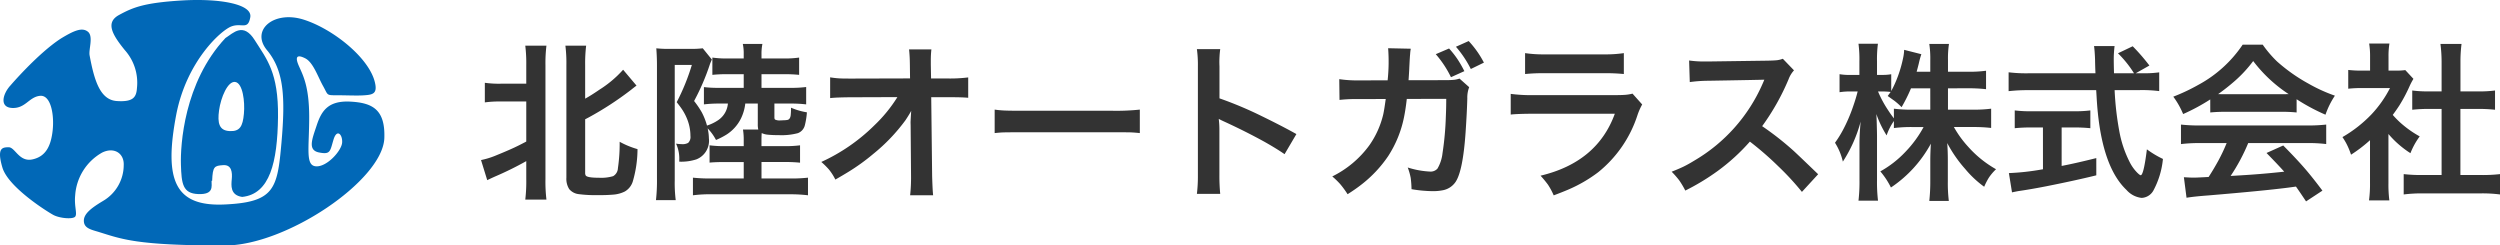
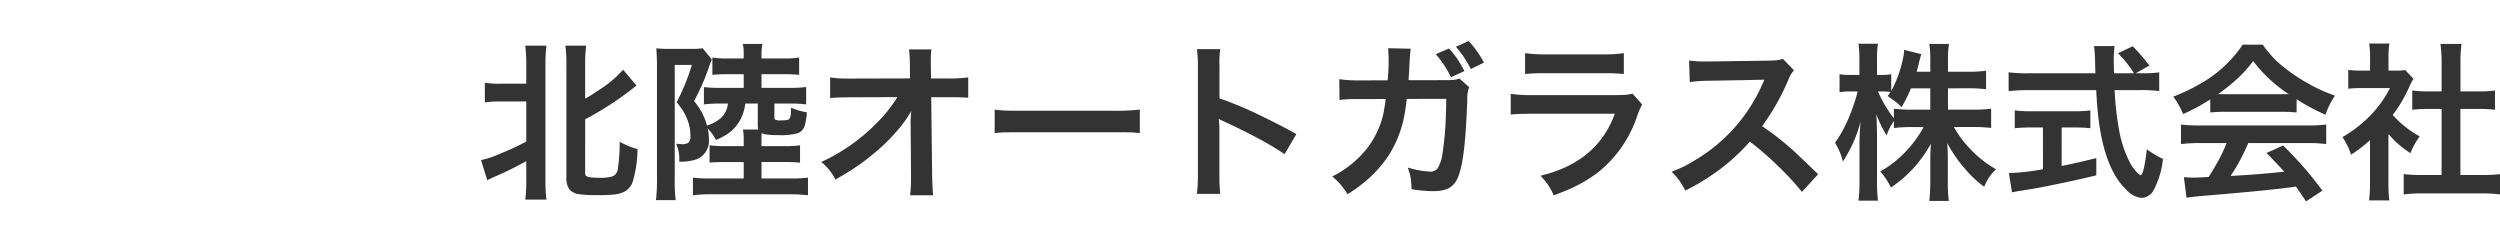
<svg xmlns="http://www.w3.org/2000/svg" width="399.838" height="39.263" viewBox="0 0 399.838 39.263">
  <g id="logo" transform="translate(-32.784 -29.351)">
    <g id="ロゴ白" transform="translate(32.784 29.351)">
      <g id="グループ_46" data-name="グループ 46" transform="translate(0 0)">
-         <path id="パス_573" data-name="パス 573" d="M1.463,13.678S5.806,8.6,9.5,6.193c2.126-1.294,3.419-1.848,4.343-1.109s.092,2.865.277,3.789c.739,3.974,1.663,7.116,4.343,7.3s3.142-.647,3.234-2.126A7.824,7.824,0,0,0,19.76,8.041c-2.033-2.5-3.142-4.436-.924-5.637S22.81.463,28.817.093s11.367.554,11,2.68-1.386.832-3.05,1.479S29.649,9.8,27.985,18.3c-2.033,10.628-.185,14.786,7.763,14.416s8.41-2.5,9.057-9.888.37-11.552-2.31-14.786,1.109-6.377,5.822-4.9S58.944,9.335,59.775,13.309c.37,1.663-.37,1.848-1.663,1.941s-2.68,0-4.436,0-1.386,0-2.218-1.479-1.571-3.789-2.865-4.436-1.663-.277-1.017,1.2,1.663,3.234,1.663,8.225-.647,7.763,1.109,7.855,4.066-2.5,4.159-3.789-.832-2.31-1.386-.462-.462,2.4-2.31,2.033-1.109-2.126-.37-4.343,1.756-3.974,5.36-3.789,5.637,1.294,5.452,5.914c-.37,6.746-15.71,17.1-25.506,17.1-14.232,0-16.45-1.017-20.331-2.218-1.294-.37-2.218-.647-2.218-1.756s1.2-2.033,3.05-3.142a6.654,6.654,0,0,0,3.327-5.73c.092-1.848-1.479-2.957-3.419-2.033a8.5,8.5,0,0,0-4.343,6.839c-.185,1.756.37,2.957,0,3.419s-2.5.277-3.512-.277S1.093,29.943.169,26.8s0-3.234,1.017-3.234,1.663,2.4,3.789,1.941,2.957-2.126,3.234-4.621-.277-5.73-2.033-5.545-2.31,2.033-4.436,1.941S.261,14.972,1.463,13.678Z" transform="translate(0.212 -0.014)" fill="#0168b7" />
-         <path id="パス_574" data-name="パス 574" d="M41.172,18.6c-.185,2.033-.647,2.865-2.31,2.772S36.921,20.08,37.2,18.047s1.386-4.713,2.588-4.528S41.357,16.66,41.172,18.6ZM42.928,6.865c-1.848-2.957-3.419-1.2-4.713-.37-6.654,7.116-7.208,17.189-7.116,20.239s.277,4.621,2.772,4.713S36,30.245,36,29.321h.092c.092-2.31.37-2.4,1.756-2.5s1.479,1.2,1.386,2.218-.277,2.588,1.663,2.865c4.436-.462,5.637-5.545,5.73-12.753S44.776,9.822,42.928,6.865Z" transform="translate(-2.163 -0.409)" fill="#0168b7" fill-rule="evenodd" />
-       </g>
+         </g>
    </g>
    <path id="パス_269185" data-name="パス 269185" d="M8.173-10.908H4.1a16.87,16.87,0,0,0-2.553.146V-13.9a15.937,15.937,0,0,0,2.553.146H8.173v-2.976a23.333,23.333,0,0,0-.159-3.109H11.4a22.971,22.971,0,0,0-.159,3.109V1.54A24.132,24.132,0,0,0,11.4,4.781H8.015A24.724,24.724,0,0,0,8.173,1.5V-1.371A52.062,52.062,0,0,1,3.12,1.116q-.728.331-1.191.556L.937-1.542a12.462,12.462,0,0,0,2.3-.7Q5.726-3.249,7.009-3.9q.4-.2,1.164-.6Zm9.419,2.844V.481a.856.856,0,0,0,.093.45q.251.357,2.1.357a6.779,6.779,0,0,0,2.275-.251A1.529,1.529,0,0,0,22.83-.246a26.577,26.577,0,0,0,.278-4.22,13.554,13.554,0,0,0,2.857,1.177,18.653,18.653,0,0,1-.741,5.119,2.811,2.811,0,0,1-1.283,1.654,5,5,0,0,1-1.693.489,24.547,24.547,0,0,1-2.593.093,20.274,20.274,0,0,1-3.109-.159A2.315,2.315,0,0,1,15.039,3.1a3.087,3.087,0,0,1-.45-1.839V-16.729a22.439,22.439,0,0,0-.159-3.109h3.32a23.888,23.888,0,0,0-.159,3.109v5.371q.979-.542,2.289-1.442a17.693,17.693,0,0,0,3.783-3.188l2.143,2.54q-.331.238-.873.675a51.265,51.265,0,0,1-6.76,4.405ZM43.2-10.577A7.328,7.328,0,0,1,42.514-8.2,6.428,6.428,0,0,1,40.173-5.6a11.93,11.93,0,0,1-1.654.847,7.936,7.936,0,0,0-1.336-1.852A7.845,7.845,0,0,1,37.382-5a3.193,3.193,0,0,1-2,3.347,7.947,7.947,0,0,1-2.738.37V-1.6a5.606,5.606,0,0,0-.516-2.566,6.706,6.706,0,0,0,.913.079,1.822,1.822,0,0,0,1.019-.2,1.289,1.289,0,0,0,.37-1.1,7.294,7.294,0,0,0-.476-2.58,8.482,8.482,0,0,0-.926-1.773q-.251-.37-.794-1.058a34.231,34.231,0,0,0,2.421-5.953H31.918V1.725a21.929,21.929,0,0,0,.159,3.148H28.916a27.944,27.944,0,0,0,.159-3.492V-16.742q0-1.3-.106-2.672a18.527,18.527,0,0,0,2.209.093h3.148a16.794,16.794,0,0,0,2.077-.093l1.455,1.8a2.018,2.018,0,0,0-.119.265q-.106.238-.185.45a36.194,36.194,0,0,1-2.54,5.913A14.751,14.751,0,0,1,36.231-9.2a10.433,10.433,0,0,1,.847,2.143A7.029,7.029,0,0,0,38.9-7.945a3.567,3.567,0,0,0,1.521-2.632h-1.27a20.138,20.138,0,0,0-2.566.132V-13.21a19.573,19.573,0,0,0,2.566.119h3.8v-2.183H40.437a22.259,22.259,0,0,0-2.5.106v-2.765a15.932,15.932,0,0,0,2.5.146h2.513v-.741a7.044,7.044,0,0,0-.146-1.587H45.94a7.878,7.878,0,0,0-.146,1.614v.714h3.479a16.28,16.28,0,0,0,2.54-.146v2.765a22.959,22.959,0,0,0-2.54-.106H45.795v2.183h4.577a18.489,18.489,0,0,0,2.566-.132v2.778a20.139,20.139,0,0,0-2.566-.132H47.859v2.222q0,.265.119.344a1.679,1.679,0,0,0,.807.132q.079,0,.529-.026A3.562,3.562,0,0,0,50-7.971q.384-.132.463-.728a10.736,10.736,0,0,0,.053-1.217,10.643,10.643,0,0,0,2.54.741,11.706,11.706,0,0,1-.344,2.13,1.8,1.8,0,0,1-1.1,1.2,10.123,10.123,0,0,1-3.082.317,15.9,15.9,0,0,1-1.8-.079,2.768,2.768,0,0,1-.9-.251q-.04.45-.04,1.191v.9H49.42a18.057,18.057,0,0,0,2.54-.132v2.778a22.309,22.309,0,0,0-2.54-.106H45.795V1.407h4.564a24.348,24.348,0,0,0,2.871-.132V4.093a23.408,23.408,0,0,0-3-.159H37.845a21.19,21.19,0,0,0-3.016.159V1.275a26.225,26.225,0,0,0,2.923.132h5.2V-1.225h-2.91q-1.667,0-2.553.093V-3.9a17.675,17.675,0,0,0,2.553.132h2.91v-.9a10.5,10.5,0,0,0-.119-1.759h2.447a3.492,3.492,0,0,1-.079-.86v-3.294ZM69.738-9.413q-.251.489-.913,1.495a28.783,28.783,0,0,1-5.172,5.41A32.771,32.771,0,0,1,59.672.362Q58.9.839,57.608,1.579a8.783,8.783,0,0,0-1.019-1.6,12.389,12.389,0,0,0-1.23-1.217,29.4,29.4,0,0,0,8.532-5.9,22.918,22.918,0,0,0,3.638-4.471l-7.421.026q-2.3.013-3.334.132v-3.32a13.467,13.467,0,0,0,1.918.185q.635.013,1.482.013l9.379-.026-.026-2.143q-.013-1.429-.132-2.5h3.572a15.21,15.21,0,0,0-.093,1.706v.767l.04,2.183h2.752a23.829,23.829,0,0,0,3.188-.172V-11.5q-.939-.093-2.871-.093H72.94L73.085.984q.066,2.275.159,3.109H69.566a26.332,26.332,0,0,0,.146-3.082L69.646-7.1l-.013-.437q0-.093.026-.609Q69.7-8.858,69.738-9.413ZM83.086-5.855V-9.612a14.884,14.884,0,0,0,1.534.146q.754.04,2.857.04H101.91a35.738,35.738,0,0,0,4.392-.185v3.757q-.82-.093-1.574-.119-.622-.013-2.844-.013H87.5q-2.394,0-3.148.026Q83.827-5.934,83.086-5.855ZM119.16,3.868h-3.73a23.937,23.937,0,0,0,.159-3.029V-16.517a18.748,18.748,0,0,0-.159-2.765h3.73q-.079.6-.106,1.124a13.994,13.994,0,0,0-.013,1.614v5.133a60.413,60.413,0,0,1,6.786,2.857q3.281,1.6,5.516,2.857l-1.892,3.214q-1.257-.873-3.2-1.971-3-1.654-6.389-3.214-.661-.3-.939-.463a14.138,14.138,0,0,1,.106,1.852V.865A29.719,29.719,0,0,0,119.16,3.868Zm38.27-18.44,1.548,1.376a4.59,4.59,0,0,0-.3,1.786q-.053,2.156-.278,5.477-.423,6.1-1.587,7.871A3.165,3.165,0,0,1,154.691,3.3a7.683,7.683,0,0,1-1.561.132,20.972,20.972,0,0,1-3.373-.317,15.777,15.777,0,0,0-.132-1.8,9.553,9.553,0,0,0-.476-1.667A13.833,13.833,0,0,0,152.707.3a1.454,1.454,0,0,0,1.2-.476,6.2,6.2,0,0,0,.807-2.474,48.146,48.146,0,0,0,.529-5.781q.066-1.482.066-2.9l-6.31.013q-.185,1.667-.45,2.95A17.859,17.859,0,0,1,146.04-2.2,19.751,19.751,0,0,1,141.7,2.413q-.913.714-2.169,1.508a14.872,14.872,0,0,0-1.191-1.627,13.145,13.145,0,0,0-1.257-1.217,16.183,16.183,0,0,0,5.953-5.014,14.308,14.308,0,0,0,2.2-4.921q.172-.807.357-2.183l.04-.265-4.484.013a23.384,23.384,0,0,0-2.91.132l-.04-3.32a19.473,19.473,0,0,0,3,.2l4.736-.013a28.117,28.117,0,0,0,.079-5.133l3.625.079a6.2,6.2,0,0,0-.106.86q-.026.238-.04.489-.04.556-.106,1.984-.04.794-.106,1.706l6.019-.013a12.534,12.534,0,0,0,1.376-.066A4.386,4.386,0,0,0,157.429-14.572Zm-3.8-3.9,2.13-.913a14.664,14.664,0,0,1,1.31,1.654,18.359,18.359,0,0,1,1.138,1.971l-2.143.966A16.619,16.619,0,0,0,153.633-18.475Zm7.7,1.349-2.09,1.019a17.136,17.136,0,0,0-2.381-3.558l2.037-.913A15.4,15.4,0,0,1,161.332-17.126Zm6.588,1.826v-3.347a19.9,19.9,0,0,0,3.175.2h9.445a19.9,19.9,0,0,0,3.175-.2V-15.3a28.784,28.784,0,0,0-3.135-.132h-9.524A28.785,28.785,0,0,0,167.919-15.3ZM185.1-12.165l1.548,1.733a9.835,9.835,0,0,0-.754,1.706A19.356,19.356,0,0,1,179.6.415a22.7,22.7,0,0,1-4.828,2.791q-.833.357-2.275.9a10.944,10.944,0,0,0-.926-1.72A17.363,17.363,0,0,0,170.393.958Q179.455-1.2,182.272-8.95H169.1q-2.447.013-3.479.132v-3.307a24.7,24.7,0,0,0,3.532.2h12.871q1.389,0,1.971-.053A6.868,6.868,0,0,0,185.1-12.165Zm8.44,15.5a13.667,13.667,0,0,0-.966-1.627A14.2,14.2,0,0,0,191.36.323q1.2-.476,1.925-.827T195-1.463a26.525,26.525,0,0,0,10.874-12.21q.132-.3.185-.423t.119-.3q-.476.026-8.956.172a22.522,22.522,0,0,0-2.963.212l-.106-3.453a17.356,17.356,0,0,0,2.685.159h.357l9.538-.132q1.138-.026,1.535-.079a3.98,3.98,0,0,0,.873-.225l1.786,1.852a4.406,4.406,0,0,0-.873,1.442,37.255,37.255,0,0,1-4.22,7.487,47.361,47.361,0,0,1,5,3.916q.754.688,3.955,3.77L212.195,3.55a43.3,43.3,0,0,0-3.8-4.114,50.47,50.47,0,0,0-4.524-3.929A31.851,31.851,0,0,1,198.728.2,36.412,36.412,0,0,1,193.543,3.339Zm42.013-16.35V-9.6h3.995a21.405,21.405,0,0,0,2.91-.159v3.082a24.266,24.266,0,0,0-2.923-.146H236.5A16.6,16.6,0,0,0,238.757-3.7a17.327,17.327,0,0,0,4.484,3.625A7.986,7.986,0,0,0,242.1,1.262a10.651,10.651,0,0,0-.754,1.468A16.517,16.517,0,0,1,238.321-.1a20.9,20.9,0,0,1-2.884-4.154q.093,1.3.093,2.685V1.844a23.915,23.915,0,0,0,.159,3.148h-3.122a28.59,28.59,0,0,0,.159-3.162V-1.384q0-1.31.093-2.778a19.757,19.757,0,0,1-6.389,7.011A12.427,12.427,0,0,0,224.735.27a16.5,16.5,0,0,0,4.048-3.162,17.96,17.96,0,0,0,2.871-3.929h-1.786a22.644,22.644,0,0,0-2.963.159V-7.786a9.046,9.046,0,0,0-1.164,2.3A16.493,16.493,0,0,1,224.1-8.9q.053.833.079,2.156.026.9.026,1.442V1.632a25.142,25.142,0,0,0,.159,3.32h-3.122a26.459,26.459,0,0,0,.159-3.32V-4.2q0-1.455.185-3.492a22.1,22.1,0,0,1-2.844,6.4,9.677,9.677,0,0,0-1.257-3.016,17.444,17.444,0,0,0,1.257-2.011,25.785,25.785,0,0,0,1.614-3.717q.476-1.363.714-2.328l.04-.146h-1.072a10.3,10.3,0,0,0-1.826.119v-2.884a9.77,9.77,0,0,0,1.826.119h1.349v-2.169a18.838,18.838,0,0,0-.146-2.818h3.109a19.04,19.04,0,0,0-.146,2.8v2.183h.807a8.025,8.025,0,0,0,1.468-.106v2.685A17.711,17.711,0,0,0,227.566-15a20.156,20.156,0,0,0,.82-2.9,6.938,6.938,0,0,0,.159-1.27l2.751.7a13.9,13.9,0,0,0-.41,1.495q-.185.741-.344,1.31h2.183v-1.865a15.7,15.7,0,0,0-.159-2.58h3.148a15.157,15.157,0,0,0-.159,2.566v1.878h3.188a19.731,19.731,0,0,0,2.9-.159v2.95a24.162,24.162,0,0,0-2.91-.146Zm-2.831,0h-3.082A25.281,25.281,0,0,1,228.135-10a10.391,10.391,0,0,0-1.164-1.032l-1.058-.754q.3-.41.476-.648a11.9,11.9,0,0,0-1.336-.079h-.688a17.591,17.591,0,0,0,1.627,3.016q.37.582.913,1.283V-9.757a22.146,22.146,0,0,0,2.95.159h2.871Zm32.859-2.408h1.124a16.952,16.952,0,0,0,2.632-.146v3a21.935,21.935,0,0,0-3.162-.159h-3.969a47.62,47.62,0,0,0,.754,6.588,17.756,17.756,0,0,0,1.587,4.789,6.757,6.757,0,0,0,1.3,1.852q.4.384.529.384.476,0,.992-4.14a15.335,15.335,0,0,0,2.566,1.534,13.338,13.338,0,0,1-1.548,5.093,2.266,2.266,0,0,1-1.865,1.138A3.782,3.782,0,0,1,264.1,3.233q-4.18-3.955-4.775-14.882l-.066-1.071H248.414a27.232,27.232,0,0,0-3.162.159v-3.016a23.145,23.145,0,0,0,3.162.159h10.728l-.026-.635q-.026-.741-.04-1.587-.013-.489-.066-1.23-.04-.542-.093-.9H262.2a16.809,16.809,0,0,0-.132,2.209q0,.648.04,2.143h3.2a17.159,17.159,0,0,0-2.566-3.2l2.355-1.124a31.264,31.264,0,0,1,2.672,3.082ZM250.742-6.754h-1.786a25.047,25.047,0,0,0-2.725.119V-9.48a19.9,19.9,0,0,0,2.791.132H255.6a19.387,19.387,0,0,0,2.725-.132v2.844a25.656,25.656,0,0,0-2.7-.119h-1.892V-.6q2.394-.463,5.543-1.257V.9q-3.307.82-8.043,1.759-2.5.489-4.445.767-.357.066-.992.2l-.5-3.082a38.507,38.507,0,0,0,5.186-.569l.265-.04ZM277.5-11.239A31.089,31.089,0,0,1,273.164-8.9a12.947,12.947,0,0,0-1.574-2.778,30.428,30.428,0,0,0,4.008-1.892A19.952,19.952,0,0,0,282.689-20h3.2a18.192,18.192,0,0,0,2.289,2.685,27.145,27.145,0,0,0,5,3.532,25.413,25.413,0,0,0,4.26,1.945,13.149,13.149,0,0,0-1.508,3.043,31.425,31.425,0,0,1-4.617-2.474v2.117a22.129,22.129,0,0,0-2.434-.106h-9.048a22.522,22.522,0,0,0-2.328.106Zm1.257-.847q.5.013,1.111.013h9q.542,0,1.177-.013a22.723,22.723,0,0,1-5.675-5.291,20.593,20.593,0,0,1-2.884,3.135A33.611,33.611,0,0,1,278.76-12.086Zm1.363,7.831h-4.114a23.952,23.952,0,0,0-3.188.159V-7.217a27.122,27.122,0,0,0,3.188.146h16.866a26.975,26.975,0,0,0,3.175-.146V-4.1a23.818,23.818,0,0,0-3.175-.159h-9.3A29.749,29.749,0,0,1,280.758,1L282.438.9q2.937-.172,5.992-.489l.9-.093q-.966-1.085-2.831-2.99l2.672-1.2q2.143,2.156,3.611,3.863,1.217,1.429,2.659,3.36l-2.619,1.72Q291.711,3.4,291.208,2.7l-1.257.172q-3.889.5-12.752,1.243-2.169.159-3.492.37l-.423-3.281q1.071.066,1.561.066.4,0,1.654-.066l.741-.04q.794-1.217,1.548-2.593A27.927,27.927,0,0,0,280.123-4.254ZM306-5.709V2.148a20.015,20.015,0,0,0,.146,2.765h-3.254a19.459,19.459,0,0,0,.159-2.831v-6.8A22.644,22.644,0,0,1,300.018-2.4a12.06,12.06,0,0,0-.661-1.614,10.1,10.1,0,0,0-.714-1.2,20.755,20.755,0,0,0,4.67-3.664,18.282,18.282,0,0,0,2.937-4.18h-4.405a20.31,20.31,0,0,0-2.275.106v-3a18.312,18.312,0,0,0,2.13.106h1.363v-2.262a12.73,12.73,0,0,0-.146-2.064h3.241a12,12,0,0,0-.146,2.1v2.222h1.124a10.2,10.2,0,0,0,1.561-.079l1.3,1.4a10.717,10.717,0,0,0-.609,1.151,24.445,24.445,0,0,1-1.654,3.122q-.463.714-1.045,1.495a15.725,15.725,0,0,0,1.191,1.217A16.719,16.719,0,0,0,311-5.326a11.529,11.529,0,0,0-1.482,2.685A15.637,15.637,0,0,1,306-5.709Zm11.509-4.008V.852h3.241a24.506,24.506,0,0,0,3.1-.146V3.961a21.815,21.815,0,0,0-3.082-.172h-9.273a23.2,23.2,0,0,0-3.056.172V.706a25.09,25.09,0,0,0,3.1.146h2.963V-9.718h-2.024a23.261,23.261,0,0,0-2.672.132v-3.082a18.958,18.958,0,0,0,2.672.146h2.024v-4.762a22.881,22.881,0,0,0-.185-2.831h3.373a21.991,21.991,0,0,0-.172,2.831v4.762h2.857a18.617,18.617,0,0,0,2.672-.146v3.082a23.262,23.262,0,0,0-2.672-.132Z" transform="translate(108.78 56.491)" fill="#333" />
  </g>
</svg>